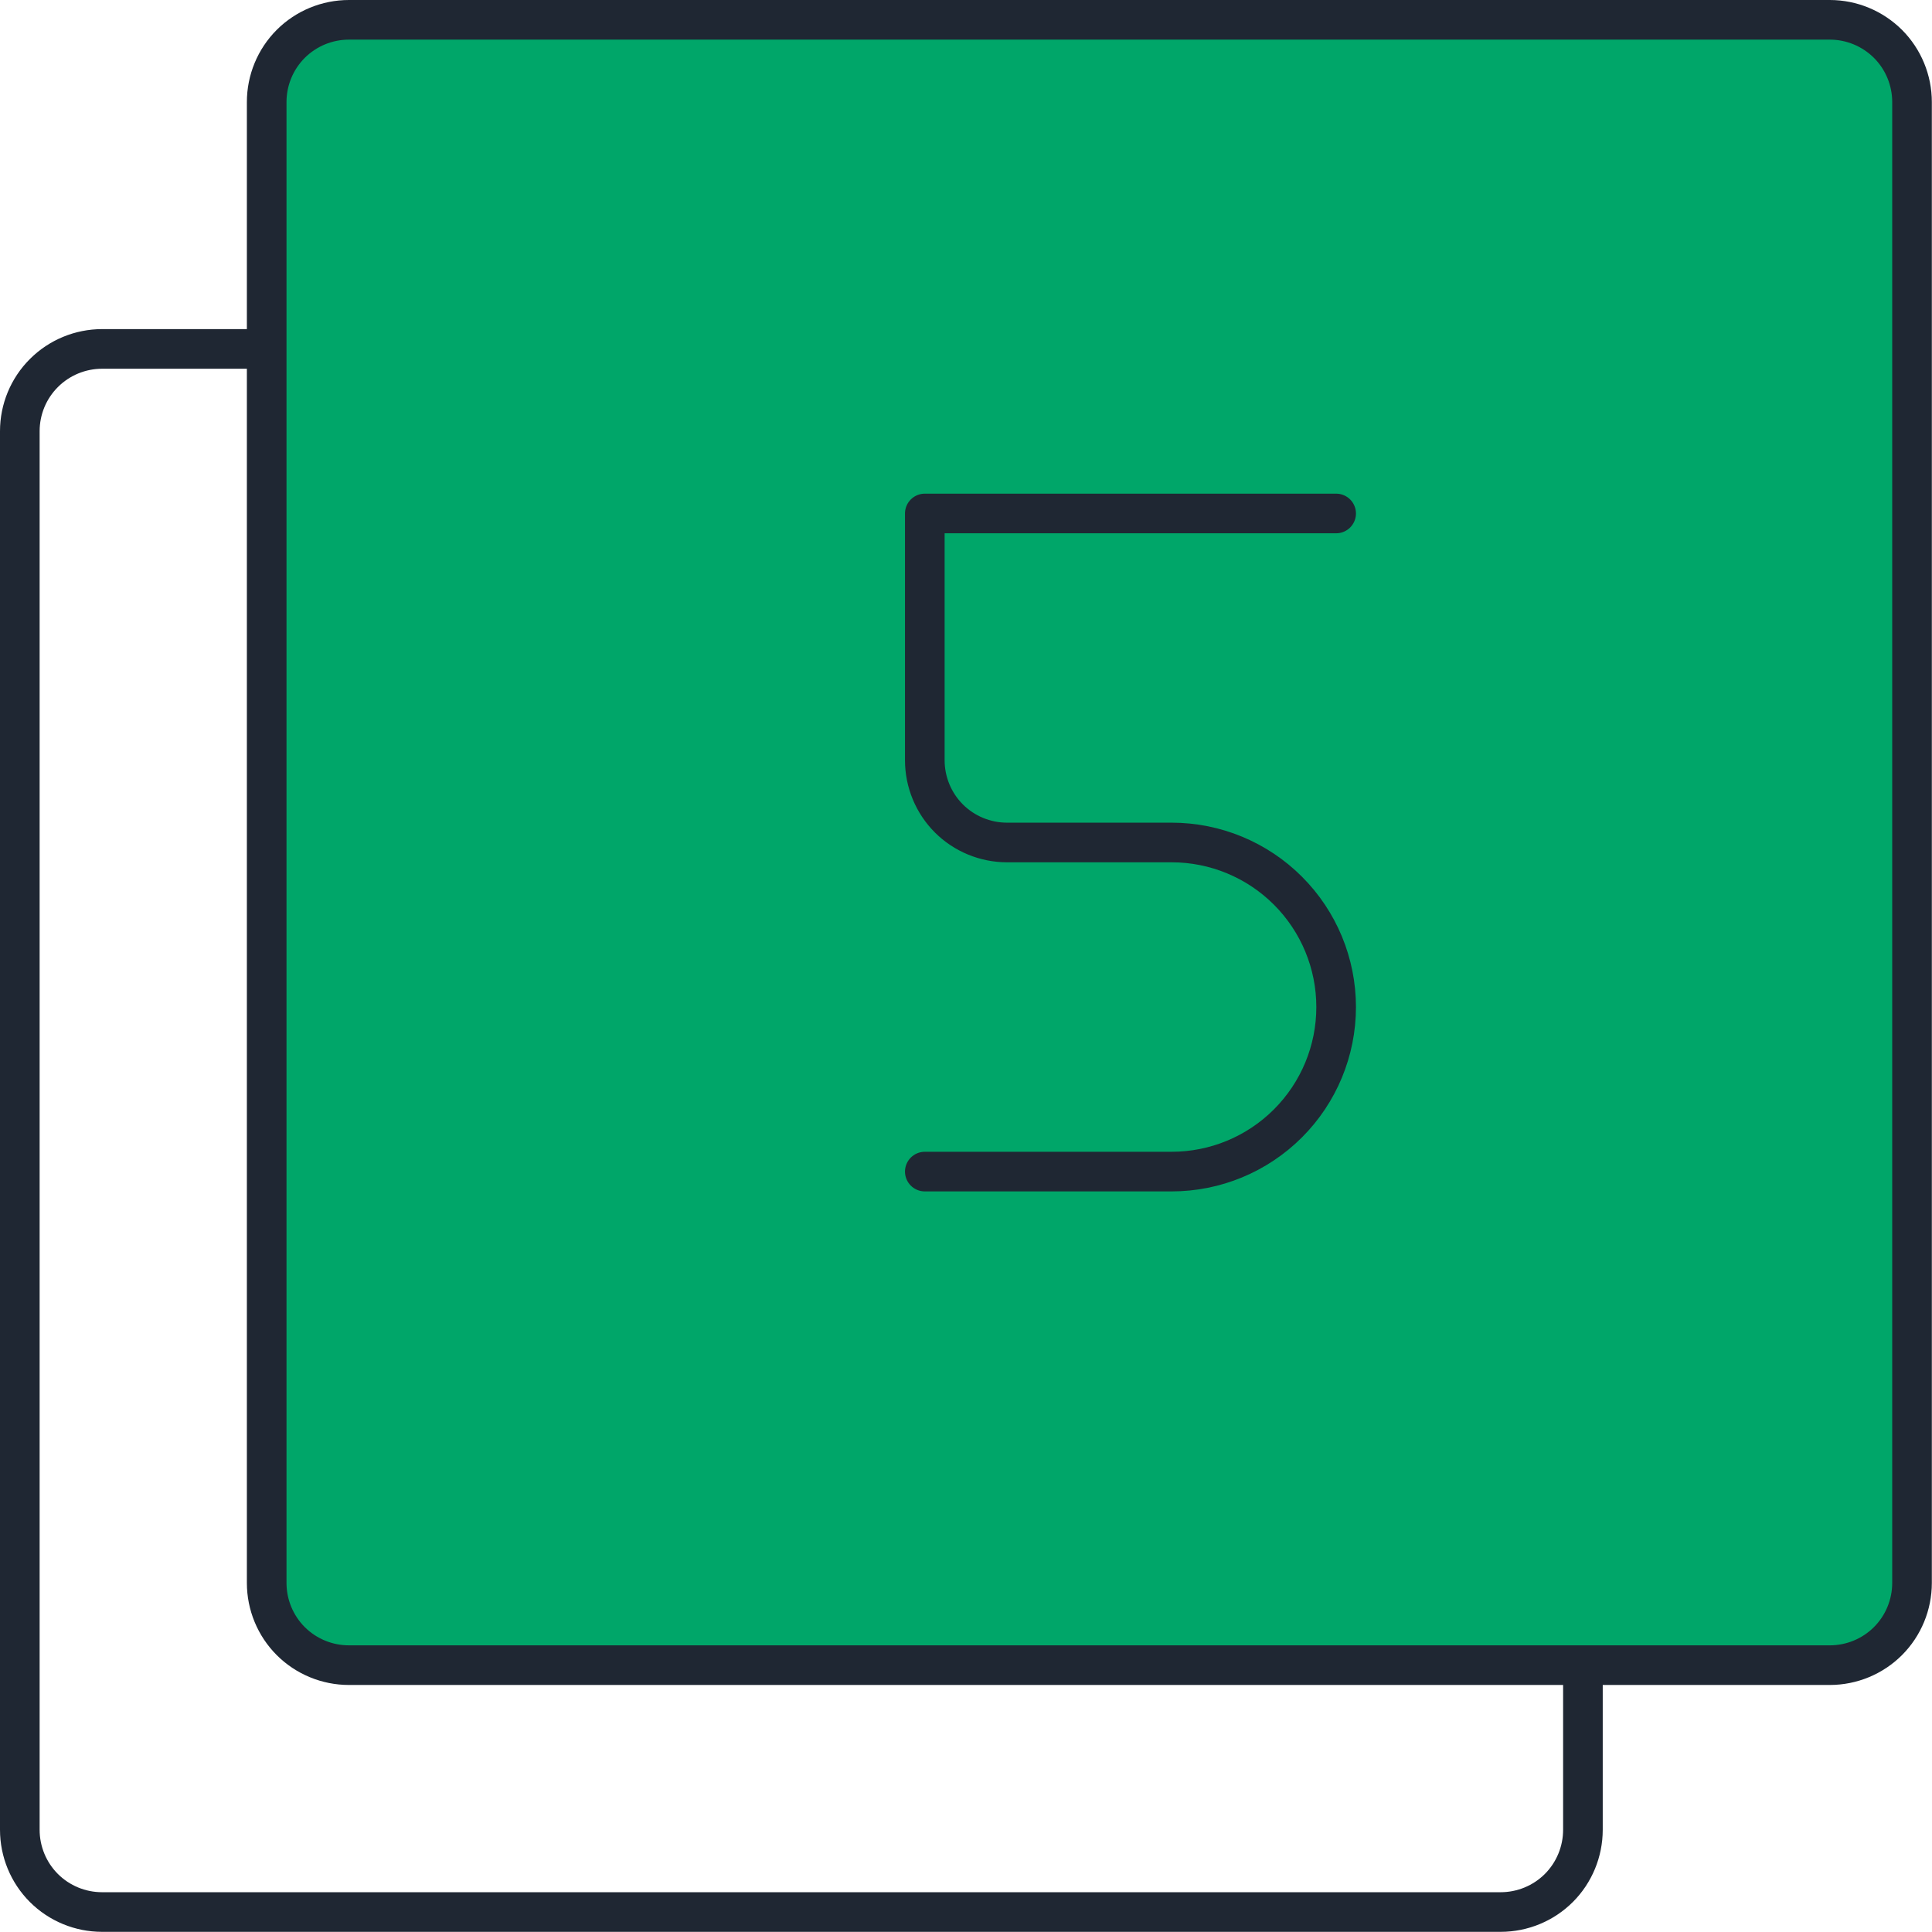
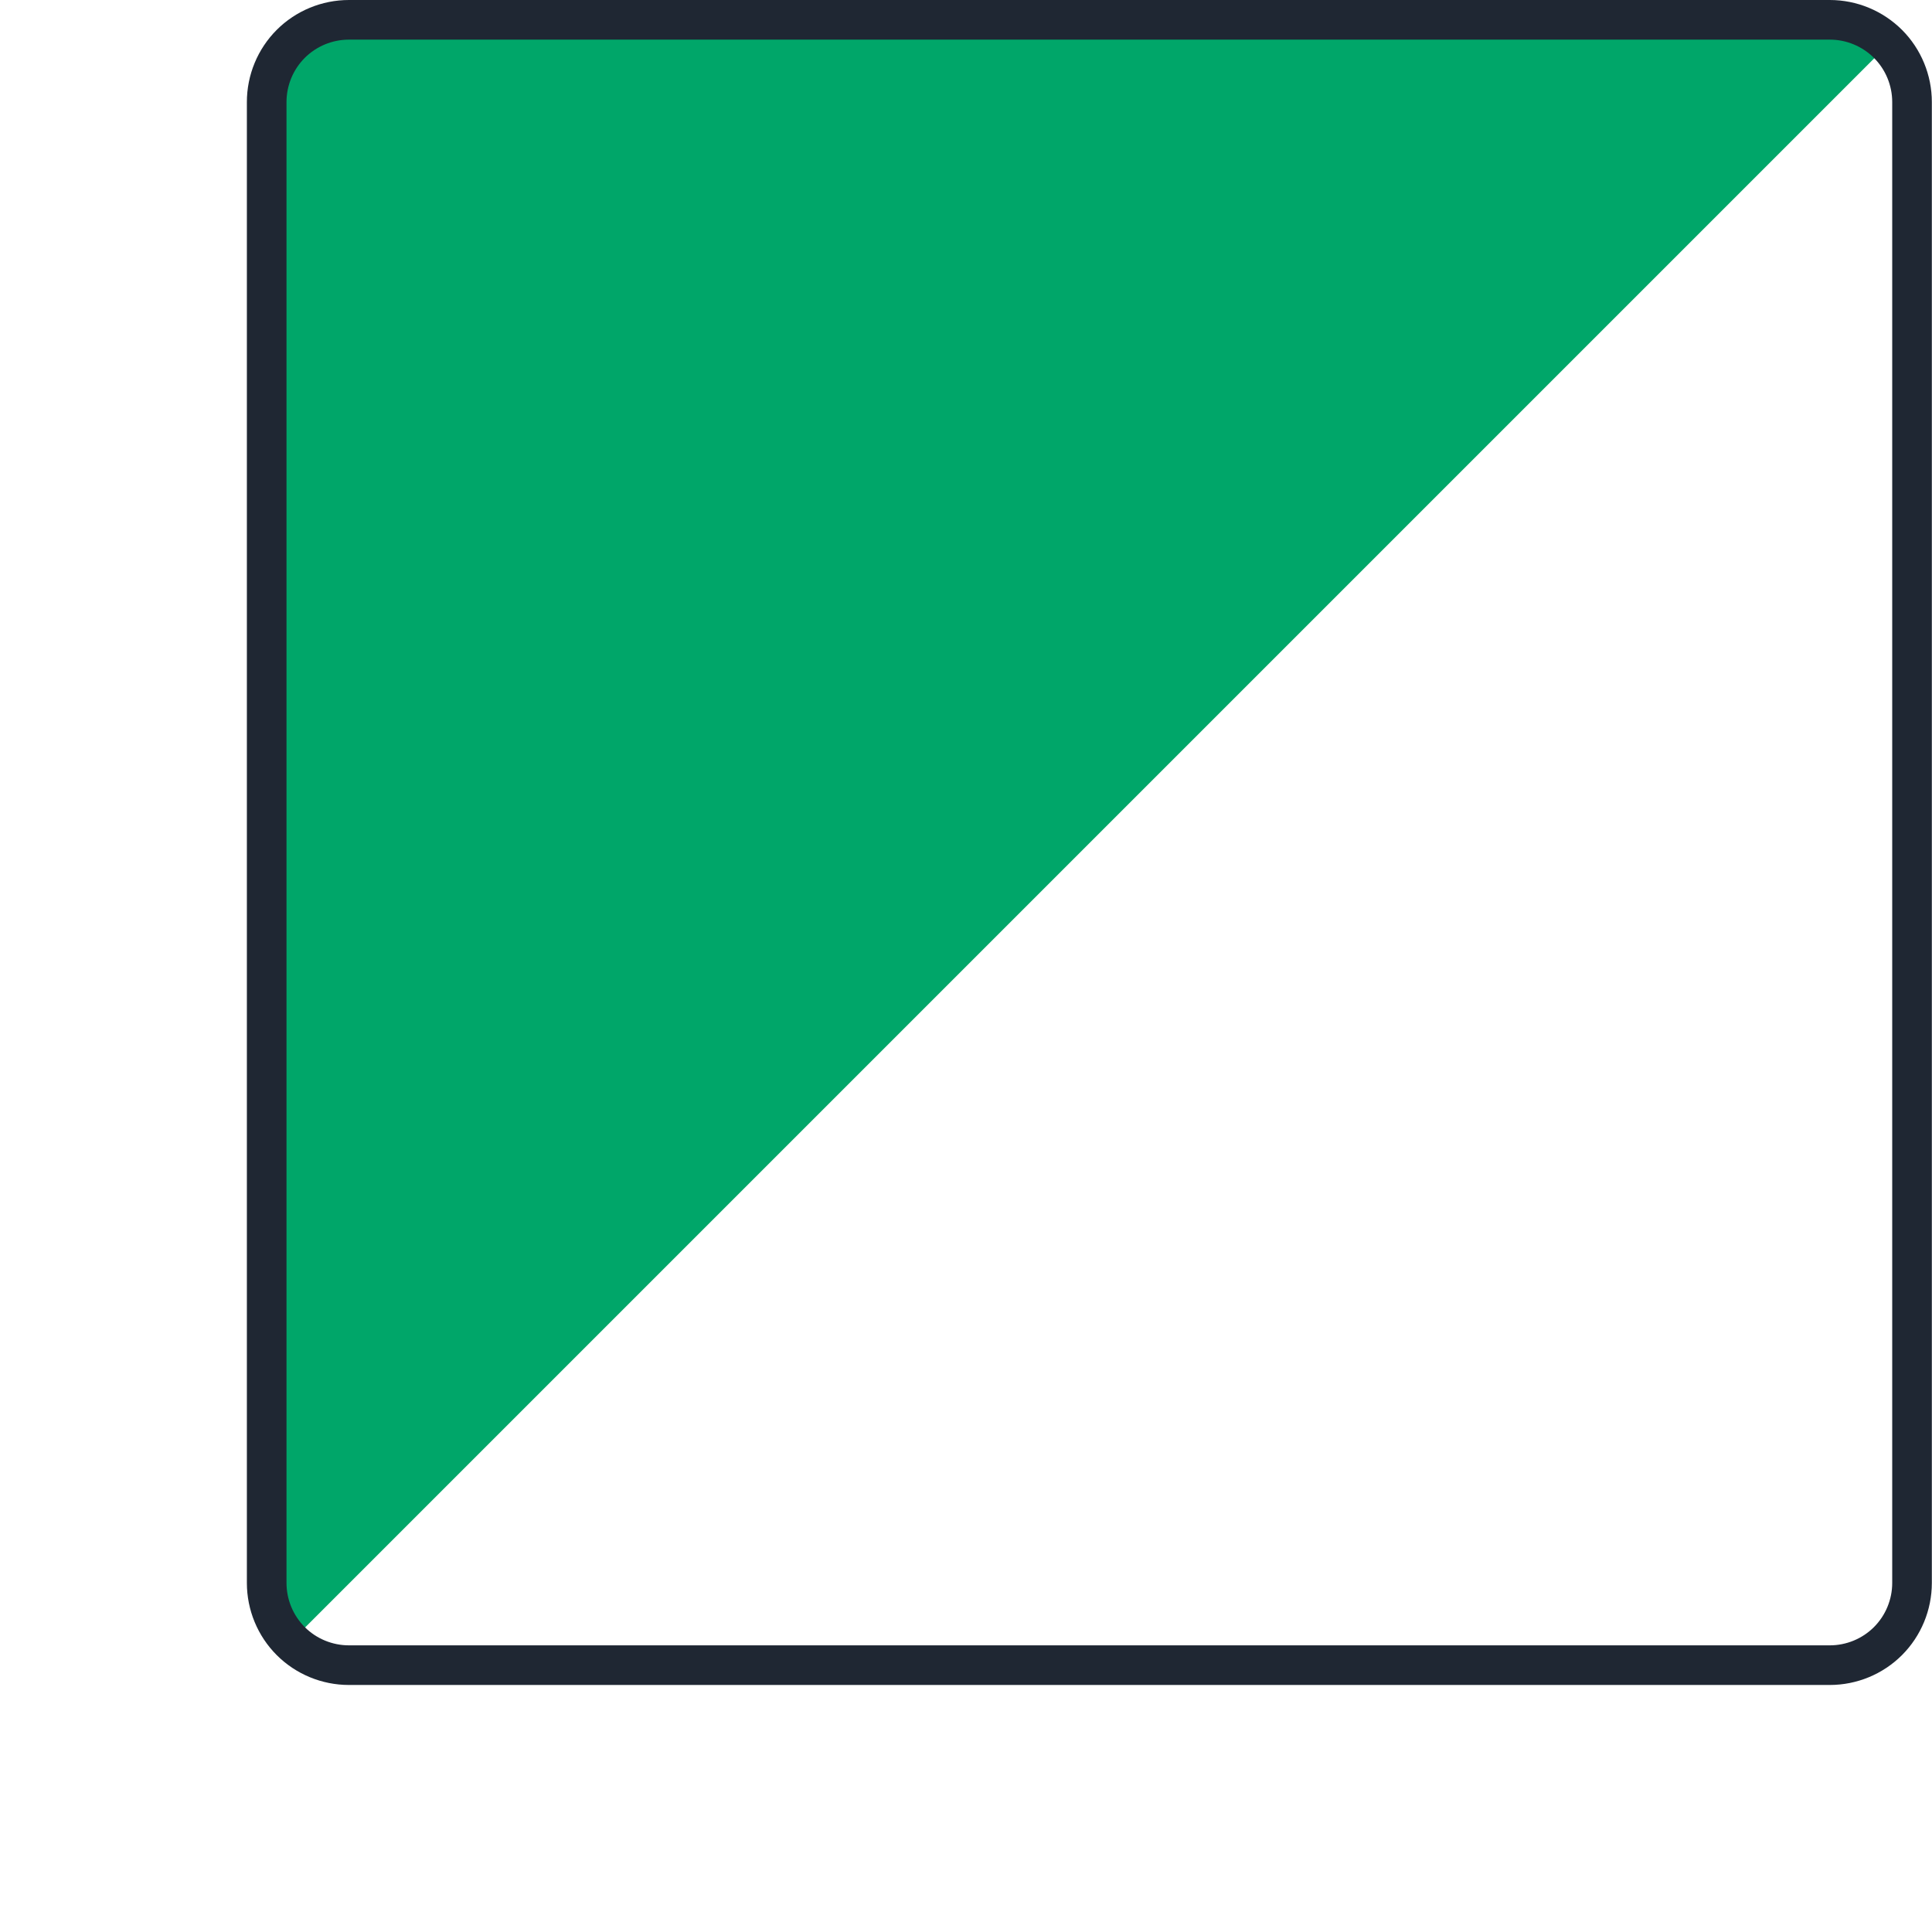
<svg xmlns="http://www.w3.org/2000/svg" xmlns:ns1="http://sodipodi.sourceforge.net/DTD/sodipodi-0.dtd" xmlns:ns2="http://www.inkscape.org/namespaces/inkscape" fill="none" viewBox="0 0 100 100" id="Paginate-Filter-5--Streamline-Ultimate" height="100" width="100" version="1.1" ns1:docname="cadencia-5-minuts.svg" ns2:version="1.2.2 (b0a8486541, 2022-12-01)">
  <defs id="defs19" />
  <ns1:namedview id="namedview17" pagecolor="#ffffff" bordercolor="#000000" borderopacity="0.25" ns2:showpageshadow="2" ns2:pageopacity="0.0" ns2:pagecheckerboard="0" ns2:deskcolor="#d1d1d1" showgrid="false" ns2:zoom="5.3489583" ns2:cx="6.3563778" ns2:cy="12.338851" ns2:window-width="2560" ns2:window-height="1371" ns2:window-x="0" ns2:window-y="0" ns2:window-maximized="1" ns2:current-layer="g2677" />
  <desc id="desc2">Paginate Filter 5 Streamline Icon: https://streamlinehq.com</desc>
  <g id="g2677" transform="matrix(4.528,0,0,4.528,-4.34,-4.34)" style="stroke-width:0.442;stroke-dasharray:none">
    <path fill="#b2b2b2" d="M 4.006,4.947 H 2.126 c -0.249,0 -0.489,0.099 -0.665,0.275 C 1.284,5.398 1.185,5.638 1.185,5.887 V 21.875 c 0,0.249 0.099,0.489 0.275,0.665 0.176,0.176 0.416,0.275 0.665,0.275 h 15.988 c 0.249,0 0.489,-0.099 0.665,-0.275 0.176,-0.176 0.275,-0.416 0.275,-0.665 v -1.881" stroke-width="1" id="path4" style="fill:#f5f5f5;fill-opacity:0;stroke-width:0.453;stroke-dasharray:none" />
-     <path stroke="#191919" stroke-linecap="round" stroke-linejoin="round" d="M 4.006,4.947 H 2.126 c -0.249,0 -0.489,0.099 -0.665,0.275 C 1.284,5.398 1.185,5.638 1.185,5.887 V 21.875 c 0,0.249 0.099,0.489 0.275,0.665 0.176,0.176 0.416,0.275 0.665,0.275 h 15.988 c 0.249,0 0.489,-0.099 0.665,-0.275 0.176,-0.176 0.275,-0.416 0.275,-0.665 v -1.881" stroke-width="1" id="path6" style="stroke-width:0.453;stroke-dasharray:none;stroke:#1f2733;stroke-opacity:1" />
-     <path fill="#e3e3e3" d="m 22.815,2.125 c 0,-0.249 -0.099,-0.489 -0.275,-0.665 C 22.363,1.284 22.124,1.185 21.875,1.185 H 4.947 c -0.249,0 -0.489,0.099 -0.665,0.275 -0.176,0.176 -0.275,0.416 -0.275,0.665 V 19.053 c 0,0.249 0.099,0.489 0.275,0.665 0.176,0.176 0.416,0.275 0.665,0.275 H 21.875 c 0.249,0 0.489,-0.099 0.665,-0.275 0.176,-0.176 0.275,-0.416 0.275,-0.665 z" stroke-width="1" id="path8" style="fill:#00a669;fill-opacity:1;stroke-width:0.453;stroke-dasharray:none" />
    <path fill="#ffffff" d="M 4.289,19.719 22.541,1.467 C 22.454,1.378 22.35,1.308 22.236,1.259 22.122,1.211 21.999,1.186 21.875,1.185 H 4.947 c -0.249,0 -0.489,0.099 -0.665,0.275 -0.176,0.176 -0.275,0.416 -0.275,0.665 V 19.053 c 7.592e-4,0.124 0.026,0.247 0.075,0.361 0.048,0.114 0.119,0.218 0.208,0.305 z" stroke-width="1" id="path10" style="fill:#00a669;fill-opacity:1;stroke-width:0.453;stroke-dasharray:none" />
    <path stroke="#191919" stroke-linecap="round" stroke-linejoin="round" d="m 22.815,2.125 c 0,-0.249 -0.099,-0.489 -0.275,-0.665 C 22.363,1.284 22.124,1.185 21.875,1.185 H 4.947 c -0.249,0 -0.489,0.099 -0.665,0.275 -0.176,0.176 -0.275,0.416 -0.275,0.665 V 19.053 c 0,0.249 0.099,0.489 0.275,0.665 0.176,0.176 0.416,0.275 0.665,0.275 H 21.875 c 0.249,0 0.489,-0.099 0.665,-0.275 0.176,-0.176 0.275,-0.416 0.275,-0.665 z" stroke-width="1" id="path12" style="stroke-width:0.453;stroke-dasharray:none;stroke:#1f2733;stroke-opacity:1" />
-     <path stroke="#191919" stroke-linecap="round" stroke-linejoin="round" d="m 16.232,6.828 h -4.702 v 2.821 c 0,0.249 0.099,0.489 0.275,0.665 0.176,0.176 0.416,0.275 0.665,0.275 h 1.881 c 0.499,0 0.977,0.198 1.33,0.551 0.353,0.353 0.551,0.831 0.551,1.33 0,0.499 -0.198,0.977 -0.551,1.33 -0.353,0.353 -0.831,0.551 -1.33,0.551 h -2.821" stroke-width="1" id="path14" style="stroke-width:0.453;stroke-dasharray:none;stroke:#1f2733;stroke-opacity:1" />
  </g>
</svg>